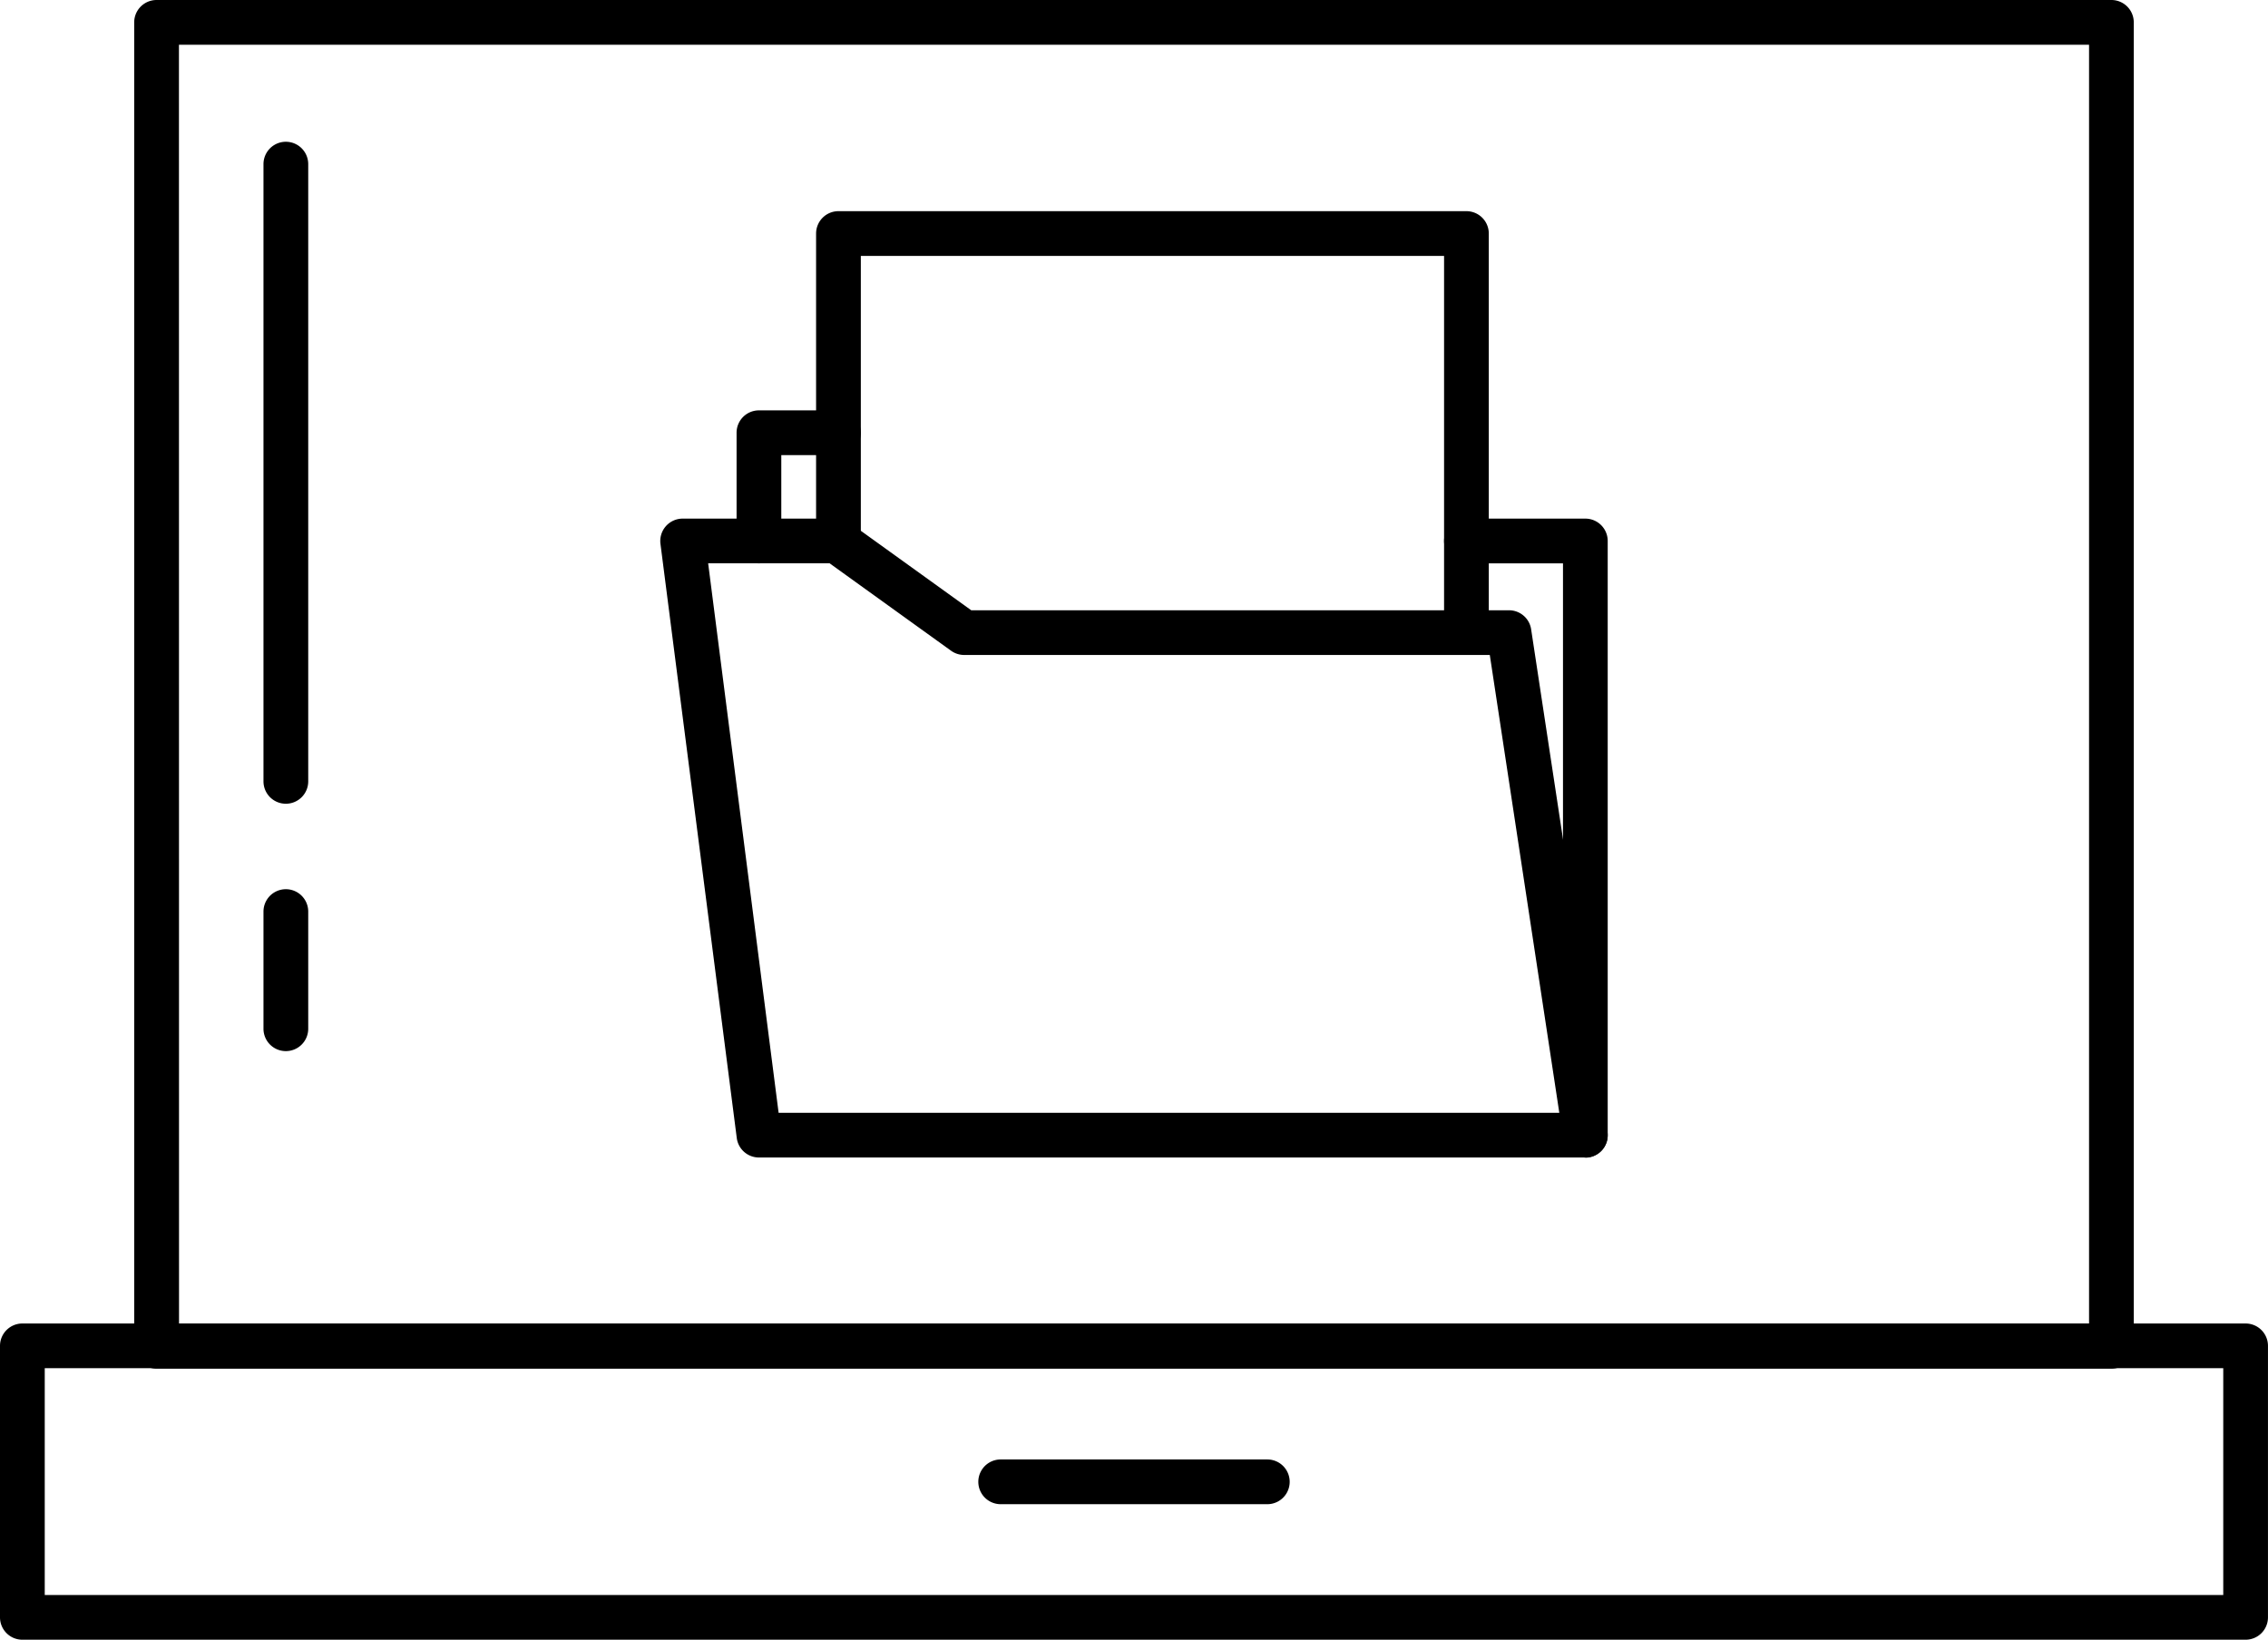
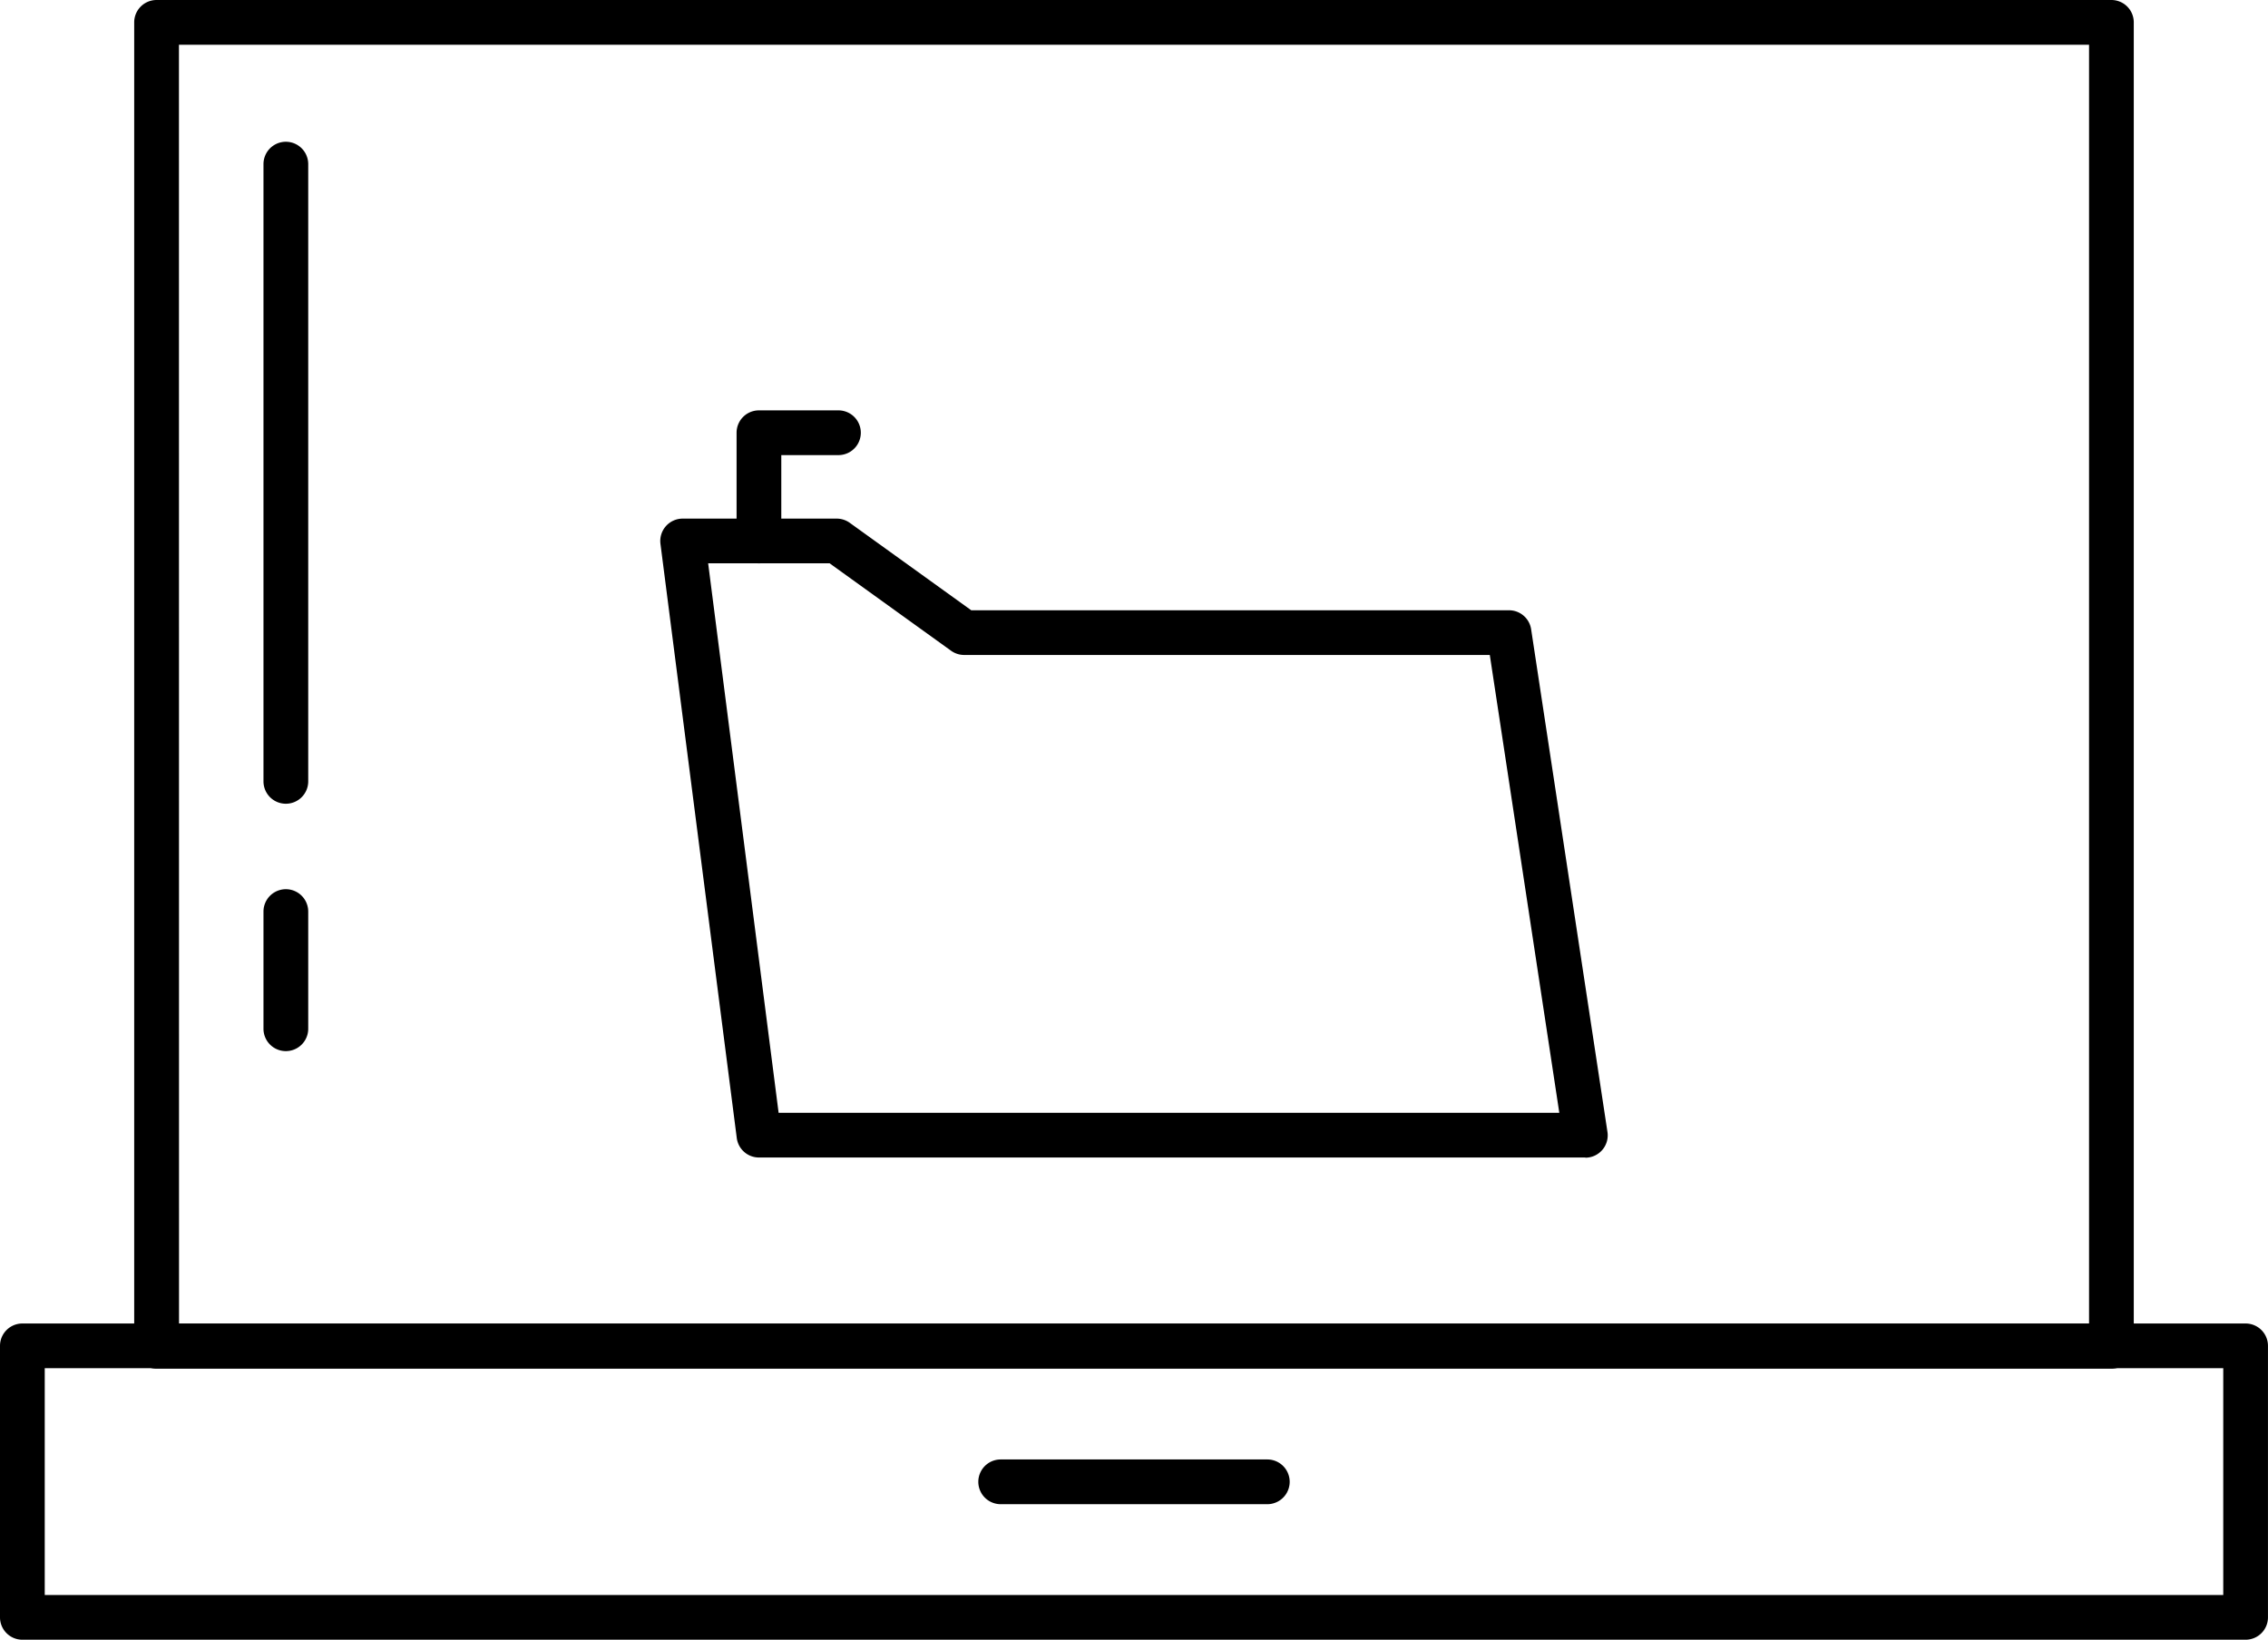
<svg xmlns="http://www.w3.org/2000/svg" id="quick-icon02" width="82.979" height="60" viewBox="0 0 82.979 60">
  <defs>
    <clipPath id="clip-path">
      <rect id="사각형_3418" data-name="사각형 3418" width="82.979" height="60" fill="none" />
    </clipPath>
  </defs>
  <g id="그룹_4916" data-name="그룹 4916" clip-path="url(#clip-path)">
    <path id="패스_51085" data-name="패스 51085" d="M96.34,50.082H24.818A.818.818,0,0,1,24,49.264V.818A.818.818,0,0,1,24.818,0H96.34a.818.818,0,0,1,.818.818V49.264a.818.818,0,0,1-.818.818m-70.7-1.637H95.522V1.637H25.637Z" transform="translate(-19.09)" />
    <path id="패스_51086" data-name="패스 51086" d="M82.16,248.29H.818A.818.818,0,0,1,0,247.472v-9.935a.818.818,0,0,1,.818-.818H82.16a.818.818,0,0,1,.818.818v9.935a.818.818,0,0,1-.818.818M1.637,246.654H81.342v-8.3H1.637Z" transform="translate(0 -188.29)" />
    <path id="패스_51087" data-name="패스 51087" d="M47.938,49.583a.818.818,0,0,1-.818-.818V26.179a.818.818,0,0,1,1.637,0V48.765a.818.818,0,0,1-.818.818" transform="translate(-37.48 -20.173)" />
    <path id="패스_51088" data-name="패스 51088" d="M47.938,164.965a.818.818,0,0,1-.818-.818v-4.288a.818.818,0,0,1,1.637,0v4.288a.818.818,0,0,1-.818.818" transform="translate(-37.48 -126.503)" />
    <path id="패스_51089" data-name="패스 51089" d="M185.533,262.677h-9.755a.818.818,0,1,1,0-1.637h9.755a.818.818,0,1,1,0,1.637" transform="translate(-139.166 -207.636)" />
-     <path id="패스_51090" data-name="패스 51090" d="M169.741,54.009a.818.818,0,0,1-.818-.818V39.409H147.584V49.84a.818.818,0,1,1-1.637,0V38.59a.818.818,0,0,1,.818-.818h22.976a.818.818,0,0,1,.818.818v14.6a.818.818,0,0,1-.818.818" transform="translate(-116.089 -30.045)" />
    <path id="패스_51091" data-name="패스 51091" d="M132.546,78.994a.818.818,0,0,1-.818-.818V74.214a.818.818,0,0,1,.818-.818h2.909a.818.818,0,0,1,0,1.637h-2.091v3.143a.818.818,0,0,1-.818.818" transform="translate(-104.779 -58.38)" />
-     <path id="패스_51092" data-name="패스 51092" d="M263.422,116.136a.818.818,0,0,1-.818-.818V94.395h-3.532a.818.818,0,0,1,0-1.637h4.35a.818.818,0,0,1,.818.818v21.741a.818.818,0,0,1-.818.818" transform="translate(-205.419 -73.781)" />
    <path id="패스_51093" data-name="패스 51093" d="M151.928,116.136H121.693a.818.818,0,0,1-.812-.714l-2.792-21.741a.819.819,0,0,1,.812-.923h5.636a.818.818,0,0,1,.478.154l4.445,3.2h19.676a.818.818,0,0,1,.809.7l2.792,18.39a.818.818,0,0,1-.809.941M122.412,114.5h28.563l-2.543-16.753H129.2a.818.818,0,0,1-.478-.154l-4.445-3.2h-4.443Z" transform="translate(-93.925 -73.781)" />
  </g>
</svg>